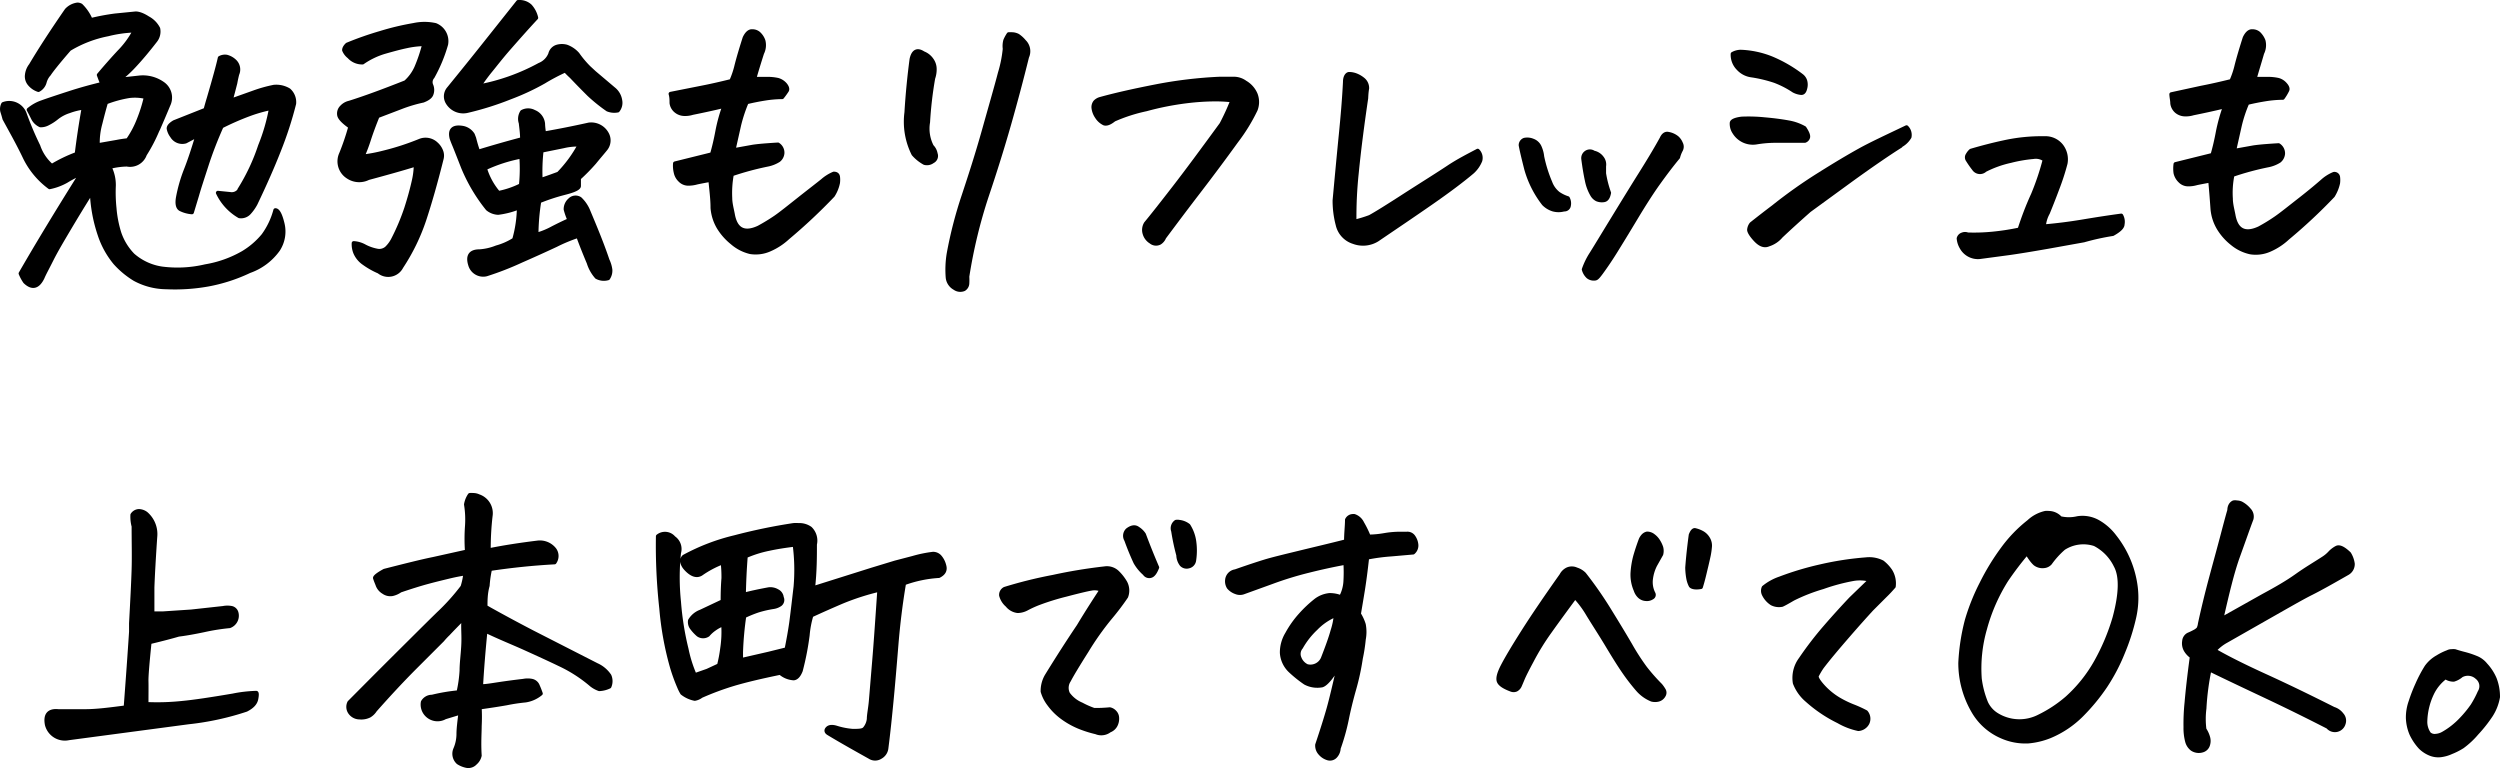
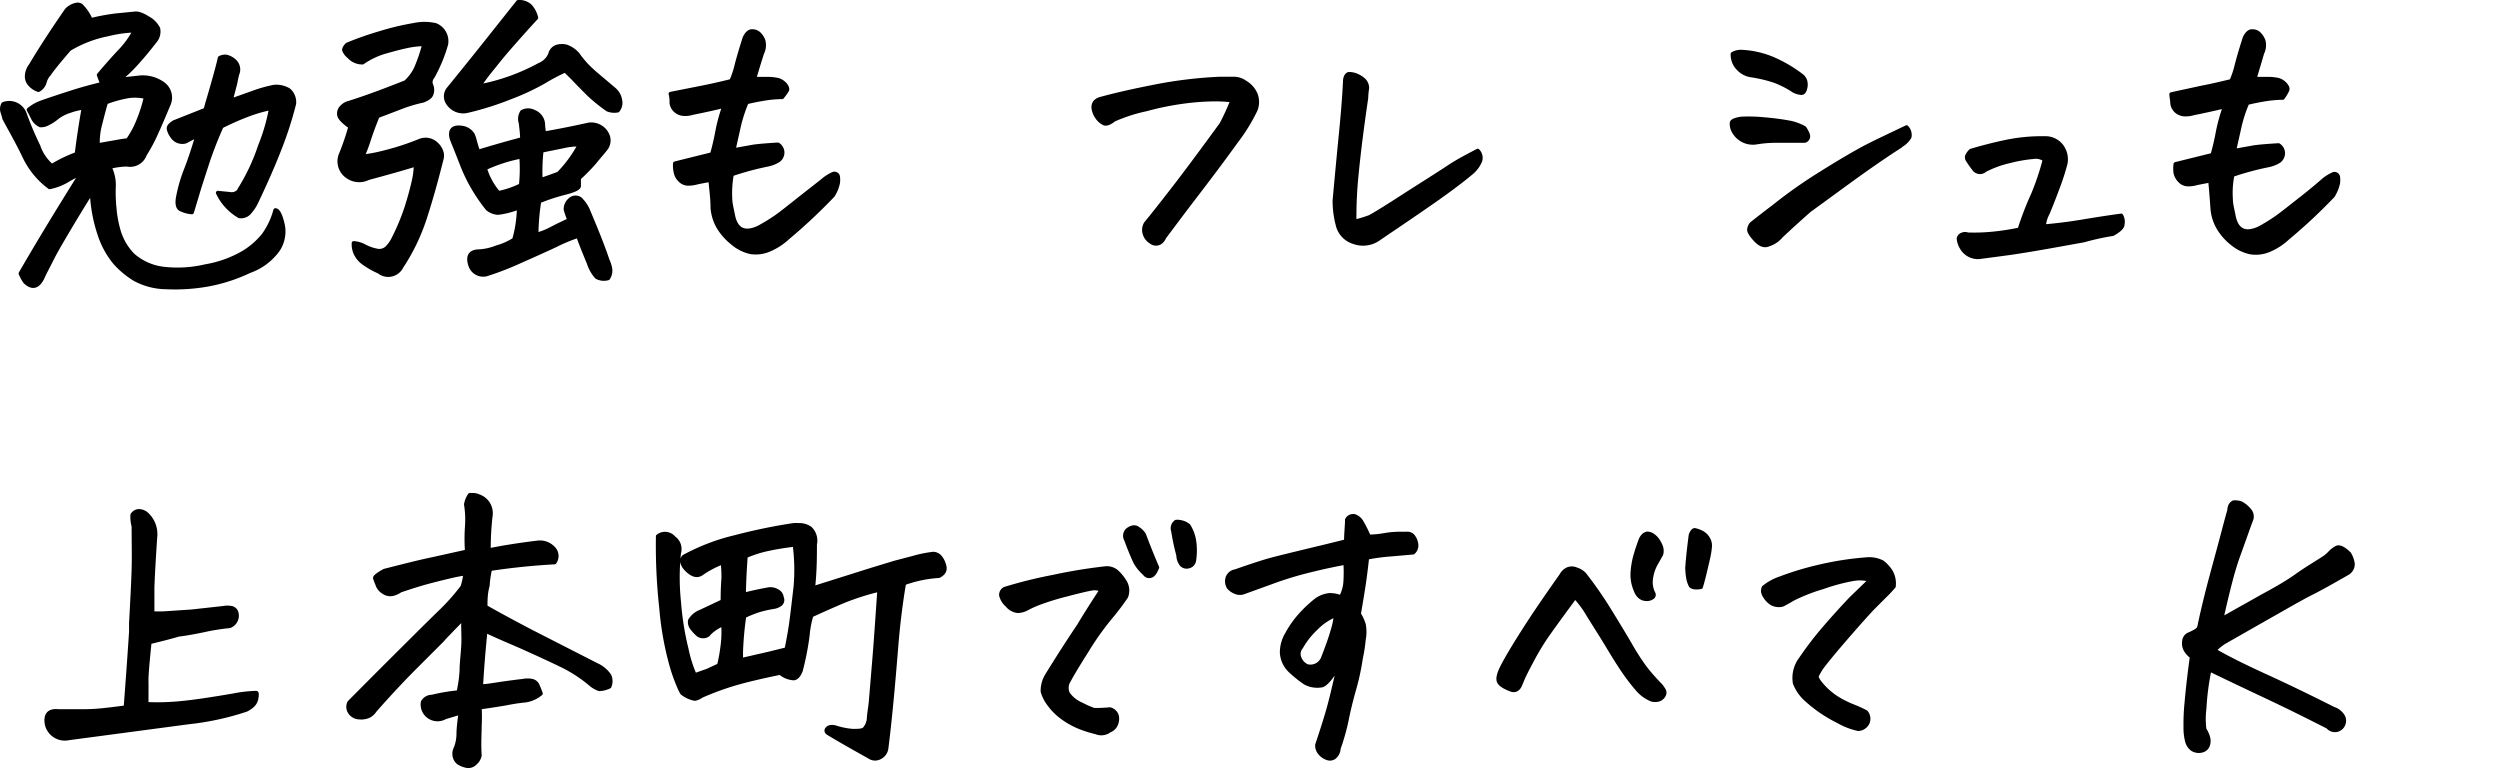
<svg xmlns="http://www.w3.org/2000/svg" viewBox="0 0 185.39 56.96">
  <defs>
    <style>.cls-1{stroke:#000;stroke-linecap:round;stroke-linejoin:round;stroke-width:0.3px;}</style>
  </defs>
  <g id="レイヤー_2" data-name="レイヤー 2">
    <g id="レイヤー_1-2" data-name="レイヤー 1">
      <path class="cls-1" d="M6.81,14.19c-.58.92-1.14,1.84-1.68,2.75s-1,1.69-1.31,2.31-.56,1.07-.67,1.34q-.51,1.05-1.29.3a3.15,3.15,0,0,1-.33-.61Q3.35,17.12,6,12.9l-.4.14c-.25.13-.47.25-.68.38a4.21,4.21,0,0,1-1.24.46,6,6,0,0,1-1.88-2.3c-.48-1-1-1.91-1.47-2.78C.28,8.6.22,8.41.17,8.25a.78.78,0,0,1,.07-.53,1.22,1.22,0,0,1,1.6.75,23.18,23.18,0,0,0,1,2.36,3.36,3.36,0,0,0,1,1.48,10.93,10.93,0,0,1,1.85-.89c.13-1.07.3-2.22.52-3.44a4.59,4.59,0,0,0-1.07.26,2.9,2.9,0,0,0-.92.48,3.53,3.53,0,0,1-.66.43A1.11,1.11,0,0,1,3,9.29a1.11,1.11,0,0,1-.53-.49c-.1-.2-.21-.42-.34-.66a3.12,3.12,0,0,1,1-.56c.47-.17,1.14-.39,2-.67s1.68-.5,2.46-.69c-.1-.22-.18-.44-.26-.66.59-.7,1.1-1.27,1.52-1.72A6.62,6.62,0,0,0,10,2.26a9.19,9.19,0,0,0-2,.28,8.74,8.74,0,0,0-2.86,1.1c-.87,1-1.37,1.64-1.5,1.85a1.43,1.43,0,0,0-.33.6.92.92,0,0,1-.46.58,1.43,1.43,0,0,1-.65-.44A.86.86,0,0,1,2,5.55a1.4,1.4,0,0,1,.29-.71q1-1.69,2.65-4.08A1.33,1.33,0,0,1,5.75.34.55.55,0,0,1,6,.41a3.28,3.28,0,0,1,.73,1.08,16.33,16.33,0,0,1,1.82-.34L10.06,1c.18,0,.48.07.91.35a1.8,1.8,0,0,1,.76.77,1.08,1.08,0,0,1-.21.89c-.58.75-1.12,1.39-1.61,1.91a8.37,8.37,0,0,1-1.11,1l1.55-.17a2.55,2.55,0,0,1,1.71.45,1.25,1.25,0,0,1,.42,1.59c-.22.53-.47,1.12-.75,1.76l-.07.14a11.88,11.88,0,0,1-.92,1.76,1.16,1.16,0,0,1-1.33.75,5.67,5.67,0,0,0-1.29.18,2.94,2.94,0,0,1,.32,1.38,11.31,11.31,0,0,0,.05,1.68,8.43,8.43,0,0,0,.36,1.85,4.37,4.37,0,0,0,1,1.63,4.19,4.19,0,0,0,2.18,1,9,9,0,0,0,3.2-.17,8.34,8.34,0,0,0,2.8-1,5.83,5.83,0,0,0,1.5-1.29,5.62,5.62,0,0,0,.89-1.87c.19,0,.37.33.53,1a2.45,2.45,0,0,1-.33,1.92A4.4,4.4,0,0,1,18.5,20.1a12.33,12.33,0,0,1-3.09,1,13.87,13.87,0,0,1-3.07.2A5,5,0,0,1,10,20.7a6.41,6.41,0,0,1-1.46-1.21A6.4,6.4,0,0,1,7.39,17.4,11.14,11.14,0,0,1,6.81,14.19Zm4-7a3.46,3.46,0,0,0-1.23-.07,8.62,8.62,0,0,0-1.72.47c-.12.4-.26.93-.42,1.57a5.31,5.31,0,0,0-.19,1.61l1.43-.25c.25-.05.52-.09.8-.12a7.15,7.15,0,0,0,.81-1.52A11,11,0,0,0,10.81,7.23Zm6.94,6.89a14.87,14.87,0,0,0,1.54-3.27,13.94,13.94,0,0,0,.81-2.8,10.8,10.8,0,0,0-1.67.48,19.84,19.84,0,0,0-2,.88c-.45,1-.83,2-1.12,2.9s-.53,1.62-.69,2.18l-.39,1.29a2.28,2.28,0,0,1-.86-.24c-.19-.12-.25-.41-.17-.86a11.13,11.13,0,0,1,.57-2c.28-.7.57-1.58.88-2.62l-.89.47a.88.88,0,0,1-1-.4,1.28,1.28,0,0,1-.25-.56c0-.15.13-.3.41-.47l2.32-.92c.08-.29.16-.58.24-.84.44-1.5.71-2.49.82-3a.78.78,0,0,1,.51-.09,1.34,1.34,0,0,1,.61.35.84.84,0,0,1,.17.94c-.05.2-.1.42-.14.65-.1.39-.21.83-.35,1.32l1.74-.62a10.15,10.15,0,0,1,1.47-.41,1.8,1.8,0,0,1,1.11.25,1.18,1.18,0,0,1,.39,1,27.53,27.53,0,0,1-1.13,3.48c-.47,1.2-1.05,2.51-1.73,3.93a3.22,3.22,0,0,1-.48.68.81.81,0,0,1-.72.25,3.93,3.93,0,0,1-1.59-1.73l.9.09A.7.7,0,0,0,17.75,14.12Z" />
      <path class="cls-1" d="M28,8.61c-.26.64-.47,1.21-.63,1.7a12.42,12.42,0,0,1-.49,1.3,11.37,11.37,0,0,0,1.55-.29,19,19,0,0,0,2.71-.88,1.14,1.14,0,0,1,1.2.23,1.35,1.35,0,0,1,.4.61.92.92,0,0,1,0,.52c-.44,1.76-.87,3.26-1.28,4.5a14.84,14.84,0,0,1-1.7,3.49,1.09,1.09,0,0,1-1.66.35A5.72,5.72,0,0,1,27,19.52a1.79,1.79,0,0,1-.65-.78,1.69,1.69,0,0,1-.12-.71,1.91,1.91,0,0,1,.83.25,3.31,3.31,0,0,0,.95.32.83.83,0,0,0,.67-.2,2.48,2.48,0,0,0,.45-.6,16.34,16.34,0,0,0,1-2.36q.34-1.06.54-1.95a5.72,5.72,0,0,0,.16-1.13l0-.16c-1,.31-2.22.65-3.52,1a1.49,1.49,0,0,1-1.5-.09,1.35,1.35,0,0,1-.51-1.71,18.21,18.21,0,0,0,.68-2c-.53-.37-.81-.67-.83-.89a.66.66,0,0,1,.2-.57,1.09,1.09,0,0,1,.56-.32c1.09-.34,2.48-.85,4.17-1.52A3.21,3.21,0,0,0,30.88,5a11.66,11.66,0,0,0,.58-1.73,6.56,6.56,0,0,0-1.29.15c-.48.1-1,.24-1.63.42a5.71,5.71,0,0,0-1.65.79,1.29,1.29,0,0,1-1-.43,1.17,1.17,0,0,1-.37-.48c0-.11.06-.25.23-.41a24,24,0,0,1,2.45-.86,19.42,19.42,0,0,1,2.47-.59,3.78,3.78,0,0,1,1.62,0,1.28,1.28,0,0,1,.79,1.43,11.26,11.26,0,0,1-1,2.41.59.59,0,0,0-.09.65.89.89,0,0,1,0,.64c-.07.19-.28.34-.62.47a10.66,10.66,0,0,0-1.64.49ZM38.42.15h.07a1.15,1.15,0,0,1,.82.3,1.91,1.91,0,0,1,.45.87c-.77.83-1.42,1.57-2,2.23s-1,1.21-1.36,1.65-.65.85-.89,1.21A15.22,15.22,0,0,0,40,4.81,1.44,1.44,0,0,0,40.81,4a.73.73,0,0,1,.52-.54,1.3,1.3,0,0,1,.68,0,2,2,0,0,1,.82.56,7.38,7.38,0,0,0,.84,1l.4.37L45.5,6.6a1.32,1.32,0,0,1,.49.84.9.9,0,0,1-.18.75,1.33,1.33,0,0,1-.75-.07A12.21,12.21,0,0,1,43.67,7c-.32-.32-.75-.75-1.29-1.32-.15-.14-.31-.29-.46-.46a15,15,0,0,0-1.59.84,17.61,17.61,0,0,1-2.49,1.16,22.06,22.06,0,0,1-3.17,1,1.34,1.34,0,0,1-1.47-.61.88.88,0,0,1,.09-1.05q1.71-2.1,3-3.73ZM40.35,9.9c1.09-.19,2.2-.41,3.32-.66A1.32,1.32,0,0,1,45,9.92a1,1,0,0,1-.1,1.13c-.2.25-.48.57-.83,1a13.83,13.83,0,0,1-1.14,1.16c0,.22,0,.41,0,.58s-.37.34-1.09.52a14.8,14.8,0,0,0-1.85.61,16.08,16.08,0,0,0-.21,2.49A5.62,5.62,0,0,0,41,16.91c.43-.22.84-.42,1.23-.59a5,5,0,0,1-.28-.79.9.9,0,0,1,.31-.7.59.59,0,0,1,.75-.08,2.59,2.59,0,0,1,.63.94c.5,1.19,1,2.39,1.41,3.61a2.34,2.34,0,0,1,.21.7,1,1,0,0,1-.17.63,1.1,1.1,0,0,1-.84-.09,2.86,2.86,0,0,1-.59-1.05c-.29-.69-.56-1.36-.79-2a11.87,11.87,0,0,0-1.64.68c-.77.36-1.63.75-2.59,1.17a21.94,21.94,0,0,1-2.57,1,1,1,0,0,1-1.2-.7c-.2-.64,0-1,.68-1a4.11,4.11,0,0,0,1.27-.29,4.76,4.76,0,0,0,1.31-.58,9,9,0,0,0,.35-2.39,6.12,6.12,0,0,1-1.54.4,1.32,1.32,0,0,1-.78-.3,12.43,12.43,0,0,1-1.82-3.07c-.27-.69-.48-1.23-.64-1.62q-.14-.33-.21-.54c-.15-.62.11-.88.8-.77a1.12,1.12,0,0,1,.77.51l.1.26c.09.36.19.7.3,1,1.11-.34,2.2-.65,3.26-.93,0-.43-.06-.83-.1-1.2a.94.94,0,0,1,.1-.82.92.92,0,0,1,.89,0,1.05,1.05,0,0,1,.66.87A5,5,0,0,0,40.35,9.9Zm-1.69,1.71a11.19,11.19,0,0,0-2.7.87,5,5,0,0,0,1,1.83,6.52,6.52,0,0,0,1.67-.57A11.82,11.82,0,0,0,38.66,11.61Zm1.43,1.74c.58-.19,1-.35,1.33-.47A9.36,9.36,0,0,0,43,10.72a4.53,4.53,0,0,0-1.21.12l-1.63.33A13.4,13.4,0,0,0,40.09,13.35Z" />
      <path class="cls-1" d="M55.93,5.85l.94,0a3.53,3.53,0,0,1,.82.08,1.13,1.13,0,0,1,.53.34c.14.17.19.32.14.43A5.32,5.32,0,0,1,58,7.2a8.63,8.63,0,0,0-1.28.11q-.69.11-1.35.27a11,11,0,0,0-.56,1.69l-.42,1.87,1.45-.26c.41-.06,1-.11,1.85-.16a.71.71,0,0,1,.33.64.73.73,0,0,1-.28.52,2.42,2.42,0,0,1-.8.32,21.73,21.73,0,0,0-2.67.72,7.59,7.59,0,0,0-.12,1.76c0,.39.11.79.19,1.2.2,1.15.84,1.5,1.92,1a14.43,14.43,0,0,0,1.25-.76c.42-.29,1-.76,1.81-1.4S60.68,13.66,61,13.4a3.07,3.07,0,0,1,.83-.52c.18,0,.28.07.31.22a1.75,1.75,0,0,1,0,.46,2.73,2.73,0,0,1-.38.93,40.91,40.91,0,0,1-3.35,3.14,4.72,4.72,0,0,1-1.31.86,2.54,2.54,0,0,1-1.46.2A3.16,3.16,0,0,1,54.3,18a4.39,4.39,0,0,1-1-1.13,3.35,3.35,0,0,1-.46-1.45c0-.7-.1-1.39-.16-2.08-.3.05-.62.11-1,.19a2.32,2.32,0,0,1-.65.09.84.84,0,0,1-.6-.26,1.09,1.09,0,0,1-.32-.58,2.11,2.11,0,0,1-.05-.66l2.74-.68c.16-.55.29-1.12.4-1.71a11.9,11.9,0,0,1,.52-1.88c-.88.21-1.67.38-2.37.52a1.82,1.82,0,0,1-.63.08,1,1,0,0,1-.61-.24.9.9,0,0,1-.31-.57c0-.22,0-.44-.07-.68L52,6.51c.68-.13,1.42-.3,2.23-.5a6.43,6.43,0,0,0,.4-1.2c.13-.5.32-1.16.59-2,.14-.29.3-.46.49-.49h.09a.71.71,0,0,1,.45.16,1.29,1.29,0,0,1,.36.54,1.31,1.31,0,0,1-.1.92C56.33,4.51,56.13,5.14,55.93,5.85Z" />
-       <path class="cls-1" d="M67.6,4.39c.13-.59.42-.74.87-.44a1.32,1.32,0,0,1,.62.49,1.17,1.17,0,0,1,.22.68,2,2,0,0,1-.11.68,28.53,28.53,0,0,0-.38,3.26,2.87,2.87,0,0,0,.28,1.8,1,1,0,0,1,.28.54.44.44,0,0,1-.22.56.69.69,0,0,1-.6.12,3,3,0,0,1-.82-.66,5.35,5.35,0,0,1-.52-3.09C67.3,7,67.43,5.67,67.6,4.39Zm7.2-1.85.23,0a1,1,0,0,1,.45.11,2.17,2.17,0,0,1,.47.43,1,1,0,0,1,.21,1.14q-.61,2.47-1.33,5t-1.65,5.29a37.35,37.35,0,0,0-1.45,6,4.41,4.41,0,0,1,0,.52.52.52,0,0,1-.25.41.7.7,0,0,1-.68-.08,1,1,0,0,1-.52-.78,7.38,7.38,0,0,1,.07-1.75,31.07,31.07,0,0,1,1.12-4.34c.47-1.42,1-3.05,1.51-4.87s.92-3.23,1.17-4.2a9.22,9.22,0,0,0,.36-1.8A1.61,1.61,0,0,1,74.55,3,2.78,2.78,0,0,1,74.8,2.54Z" />
      <path class="cls-1" d="M91.39,7.44A11,11,0,0,0,90,7.37a18,18,0,0,0-1.94.13A21,21,0,0,0,85,8.1a12.14,12.14,0,0,0-2.39.77c-.31.25-.55.34-.73.28a1.31,1.31,0,0,1-.54-.49A1.45,1.45,0,0,1,81.09,8a.61.61,0,0,1,.13-.44.83.83,0,0,1,.38-.22c1.12-.31,2.5-.62,4.14-.94a32.38,32.38,0,0,1,4.71-.56l1,0a1.43,1.43,0,0,1,.89.28,1.83,1.83,0,0,1,.77.87,1.58,1.58,0,0,1,0,1.15,13.25,13.25,0,0,1-1.44,2.34c-.81,1.12-1.72,2.35-2.75,3.69s-1.88,2.48-2.59,3.43A.85.85,0,0,1,86,18a.59.59,0,0,1-.65-.07,1.06,1.06,0,0,1-.47-.62.91.91,0,0,1,.1-.74c.45-.54,1.15-1.43,2.11-2.67s2.11-2.8,3.49-4.69A17.23,17.23,0,0,0,91.39,7.44Z" />
      <path class="cls-1" d="M101.31,7.28c-.32,2.17-.55,4-.7,5.54a30.7,30.7,0,0,0-.17,3.62,9.5,9.5,0,0,0,1.15-.35q.68-.37,2.7-1.68c1.36-.87,2.4-1.52,3.12-2s1.45-.85,2.17-1.23a.74.74,0,0,1,.19.73,2.27,2.27,0,0,1-.59.84c-.78.66-1.8,1.42-3.05,2.29s-2.6,1.78-4,2.73a2,2,0,0,1-1.76.17,1.73,1.73,0,0,1-1.17-1.27,7,7,0,0,1-.23-1.81c.17-1.84.32-3.46.46-4.86s.25-2.71.31-3.93c0-.36.14-.55.28-.58h.09a1.43,1.43,0,0,1,.43.09,1.91,1.91,0,0,1,.58.35.82.82,0,0,1,.26.62C101.33,6.84,101.32,7.07,101.31,7.28Z" />
-       <path class="cls-1" d="M114.36,11.61a10.05,10.05,0,0,0,.6,1.92,1.87,1.87,0,0,0,.6.83,2.68,2.68,0,0,0,.7.34.8.8,0,0,1,.08.54.33.33,0,0,1-.36.29,1.52,1.52,0,0,1-.81,0,1.68,1.68,0,0,1-.69-.42,7.46,7.46,0,0,1-1.3-2.58c-.21-.83-.35-1.42-.41-1.76a.42.42,0,0,1,.28-.4,1.05,1.05,0,0,1,.61.06.88.88,0,0,1,.53.52A2.22,2.22,0,0,1,114.36,11.61Zm3.73,2.86a3.34,3.34,0,0,1-.41-1.08c-.1-.45-.19-1-.27-1.61a.5.5,0,0,1,.21-.46.48.48,0,0,1,.56,0,1,1,0,0,1,.61.39.79.79,0,0,1,.16.62c0,.13,0,.3,0,.53a7.92,7.92,0,0,0,.37,1.44c-.06.33-.18.51-.37.54a.94.94,0,0,1-.53-.06A.86.86,0,0,1,118.09,14.47Zm6.28-4.24a1.09,1.09,0,0,1,.28.41.51.51,0,0,1,0,.48,2.34,2.34,0,0,0-.21.54c-.45.54-.93,1.17-1.44,1.88s-1.08,1.6-1.71,2.65-1.14,1.88-1.5,2.46-.72,1.11-1.05,1.56-.38.45-.55.45a.66.66,0,0,1-.43-.15,1.11,1.11,0,0,1-.31-.53,5.35,5.35,0,0,1,.56-1.15c.21-.33.73-1.19,1.58-2.58s1.54-2.51,2.08-3.37,1.07-1.73,1.55-2.6q.16-.36.42-.36h0A1.4,1.4,0,0,1,124.37,10.23Z" />
      <path class="cls-1" d="M133.84,10.44c-.94,0-1.65,0-2.15,0a8.57,8.57,0,0,0-1.44.12,1.61,1.61,0,0,1-1.64-.75,1.13,1.13,0,0,1-.19-.68c0-.16.28-.27.73-.33a11.64,11.64,0,0,1,1.71.05c.69.06,1.28.14,1.77.23a3.66,3.66,0,0,1,1.18.42c.21.32.3.54.27.68A.37.37,0,0,1,133.84,10.44ZM128.49,4a1.25,1.25,0,0,1,.59-.16,6.79,6.79,0,0,1,2.27.48,10,10,0,0,1,2.25,1.3.77.77,0,0,1,.26.36,1,1,0,0,1,0,.59c-.05.22-.15.33-.29.32a1.43,1.43,0,0,1-.56-.17,6.9,6.9,0,0,0-1.4-.72,10.12,10.12,0,0,0-1.7-.41,1.61,1.61,0,0,1-1-.51A1.44,1.44,0,0,1,128.49,4Zm12.45,6.82q-1.38.87-3.6,2.47l-3.17,2.31c-.69.61-1.39,1.24-2.09,1.9a2,2,0,0,1-.94.63c-.31.14-.63,0-.95-.34s-.48-.61-.48-.75a.79.79,0,0,1,.17-.43c.53-.42,1.07-.84,1.64-1.27a36.17,36.17,0,0,1,3.42-2.42c1.16-.73,2.17-1.33,3-1.79s2-1,3.44-1.69a.79.79,0,0,1,.22.72A1.67,1.67,0,0,1,140.94,10.79Z" />
      <path class="cls-1" d="M151.56,16.79c.95-.08,1.9-.2,2.86-.36s1.91-.31,2.88-.44a.93.93,0,0,1,.1.64c0,.23-.28.47-.73.72a17.79,17.79,0,0,0-2.14.47l-2.67.48c-1.2.21-2.17.37-2.89.47l-2.17.29a1.38,1.38,0,0,1-1.34-.72,1.55,1.55,0,0,1-.21-.66.41.41,0,0,1,.28-.29.49.49,0,0,1,.38,0,14,14,0,0,0,1.85-.06,17.46,17.46,0,0,0,2-.31c.28-.86.6-1.72,1-2.59a19.23,19.23,0,0,0,.87-2.59,1.12,1.12,0,0,0-.84-.2,10.6,10.6,0,0,0-1.69.29,7.79,7.79,0,0,0-1.9.68.54.54,0,0,1-.82-.09,7.24,7.24,0,0,1-.46-.66.33.33,0,0,1,0-.38,1.12,1.12,0,0,1,.24-.3c.88-.26,1.78-.49,2.7-.68a13,13,0,0,1,2.58-.25h.21a1.5,1.5,0,0,1,1.22.58,1.64,1.64,0,0,1,.3,1.29,17.45,17.45,0,0,1-.61,1.88c-.26.7-.5,1.3-.7,1.79A2.44,2.44,0,0,0,151.56,16.79Z" />
      <path class="cls-1" d="M167.19,5.85l.94,0a3.59,3.59,0,0,1,.82.08,1.05,1.05,0,0,1,.52.34c.15.17.2.32.14.43a3.66,3.66,0,0,1-.33.55,8.52,8.52,0,0,0-1.28.11q-.69.11-1.35.27a10,10,0,0,0-.56,1.69l-.42,1.87,1.45-.26c.41-.06,1-.11,1.85-.16a.71.71,0,0,1,.33.64.76.76,0,0,1-.28.52,2.42,2.42,0,0,1-.8.32,20.79,20.79,0,0,0-2.67.72,6.61,6.61,0,0,0-.12,1.76c0,.39.11.79.19,1.2.2,1.15.84,1.5,1.92,1a13,13,0,0,0,1.24-.76c.42-.29,1-.76,1.82-1.4s1.34-1.09,1.64-1.35a2.93,2.93,0,0,1,.83-.52.27.27,0,0,1,.31.22,1.75,1.75,0,0,1,0,.46,3,3,0,0,1-.38.93,39.45,39.45,0,0,1-3.36,3.14,4.67,4.67,0,0,1-1.3.86,2.54,2.54,0,0,1-1.46.2,3.16,3.16,0,0,1-1.35-.66,4.2,4.2,0,0,1-1-1.13,3.35,3.35,0,0,1-.46-1.45c-.05-.7-.1-1.39-.17-2.08-.29.05-.61.11-1,.19a2.2,2.2,0,0,1-.64.09.83.83,0,0,1-.6-.26,1.17,1.17,0,0,1-.33-.58,2.44,2.44,0,0,1,0-.66l2.74-.68c.16-.55.29-1.12.4-1.71A13,13,0,0,1,165,7.88c-.87.21-1.66.38-2.36.52a1.84,1.84,0,0,1-.64.08,1,1,0,0,1-.61-.24.94.94,0,0,1-.3-.57c0-.22-.06-.44-.07-.68l2.21-.48c.68-.13,1.43-.3,2.24-.5a6.43,6.43,0,0,0,.4-1.2c.13-.5.32-1.16.59-2,.14-.29.3-.46.49-.49h.09a.71.71,0,0,1,.45.16,1.5,1.5,0,0,1,.36.54,1.31,1.31,0,0,1-.1.92C167.59,4.51,167.39,5.14,167.19,5.85Z" />
      <path class="cls-1" d="M19,51.38c.05,0,.06.17,0,.46s-.27.55-.74.79a20.47,20.47,0,0,1-4.29.93L5.1,54.74a1.37,1.37,0,0,1-1.62-1c-.14-.73.14-1.07.84-1,.47,0,1.13,0,2,0s1.84-.13,3-.28q.25-3.29.4-5.61c0-.21,0-.43,0-.63.09-1.67.16-3,.19-4s0-2,0-3.19a2.77,2.77,0,0,1-.09-.85.59.59,0,0,1,.49-.28.93.93,0,0,1,.52.19,2,2,0,0,1,.68,1.73q-.16,2.37-.21,3.75c0,.92,0,1.57,0,1.92l.77,0,2.11-.14,2.37-.26a1.63,1.63,0,0,1,.63,0,.48.48,0,0,1,.35.34.82.82,0,0,1-.51,1,15.53,15.53,0,0,0-1.89.3q-1.14.24-1.89.33c-.51.15-1.23.34-2.15.56-.16,1.56-.24,2.53-.23,2.91s0,.93,0,1.68a17.85,17.85,0,0,0,2.65-.08c.86-.08,2.12-.27,3.77-.55Q18.1,51.41,19,51.38Z" />
      <path class="cls-1" d="M36,46.77c-.15,1.5-.26,2.87-.33,4.12.36,0,.81-.08,1.34-.16s1.13-.16,1.81-.24a1.62,1.62,0,0,1,.62,0,.6.6,0,0,1,.44.38c.09.2.16.39.22.56a2.31,2.31,0,0,1-1.13.51,13.35,13.35,0,0,0-1.4.21c-.56.1-1.22.2-2,.31a13.49,13.49,0,0,1,0,1.39c0,.51-.06,1.24,0,2.18a1,1,0,0,1-.33.55.69.69,0,0,1-.6.22,1.78,1.78,0,0,1-.66-.26.87.87,0,0,1-.21-1A2.86,2.86,0,0,0,34,54.43c0-.4.07-.94.15-1.59L33,53.19a1.11,1.11,0,0,1-1.48-.35,1.08,1.08,0,0,1-.16-.78.77.77,0,0,1,.68-.39A13.34,13.34,0,0,1,34,51.34a9.57,9.57,0,0,0,.23-1.62c0-.52.08-1.1.12-1.76s0-1.05,0-1.61a4.46,4.46,0,0,0,0-.5c-.47.47-.84.85-1.12,1.15a5.25,5.25,0,0,0-.42.45l-2,2c-1,1-2,2.08-3,3.21a1.27,1.27,0,0,1-.42.41,1.36,1.36,0,0,1-.73.13.86.86,0,0,1-.7-.37.72.72,0,0,1-.05-.74l1.93-1.94,1-1c1.52-1.51,2.74-2.73,3.66-3.63a15.67,15.67,0,0,0,1.8-2,5.12,5.12,0,0,0,.21-1c-.4.06-.81.14-1.22.24s-.92.22-1.55.39-1.32.39-2.06.64a1.61,1.61,0,0,1-.58.26.86.86,0,0,1-.66-.15,1,1,0,0,1-.45-.56q-.14-.34-.18-.48c0-.08.2-.26.7-.53,1.57-.4,2.76-.7,3.6-.87l2.52-.56a13.55,13.55,0,0,1,0-1.86,7,7,0,0,0-.07-1.63,1.74,1.74,0,0,1,.28-.7.9.9,0,0,1,.23,0,.93.93,0,0,1,.42.09,1.32,1.32,0,0,1,.89,1.45,21.32,21.32,0,0,0-.14,2.56c1.19-.24,2.39-.42,3.61-.57a1.37,1.37,0,0,1,1.27.52.81.81,0,0,1,0,.94c-1.66.09-3.25.26-4.78.49a8.12,8.12,0,0,0-.18,1.24C36,44,36,44.53,36,45l.33.19c.86.48,1.91,1.05,3.14,1.69l4.78,2.44a2.24,2.24,0,0,1,.94.79,1,1,0,0,1,0,.8,1.89,1.89,0,0,1-.75.19,2,2,0,0,1-.57-.31,10.39,10.39,0,0,0-2.35-1.52c-.85-.41-1.71-.8-2.57-1.19S37.06,47.28,36,46.77Z" />
      <path class="cls-1" d="M53.59,44.59q0-1,.06-1.71a9.26,9.26,0,0,0-.06-1.18,7.32,7.32,0,0,0-1.6.85c-.32.2-.69.08-1.1-.35s-.33-.78-.16-.92a15.25,15.25,0,0,1,3.76-1.44,41.35,41.35,0,0,1,4.35-.9,2.3,2.3,0,0,1,.37,0,1.38,1.38,0,0,1,.87.25,1.25,1.25,0,0,1,.35,1.18c0,.9,0,2-.14,3.25l4.38-1.38,1.71-.52,1.34-.35a9.35,9.35,0,0,1,1.47-.3.67.67,0,0,1,.48.2,1.53,1.53,0,0,1,.35.67c.09.31,0,.57-.4.77a9.12,9.12,0,0,0-2.58.54c-.25,1.47-.44,3-.57,4.6s-.25,3-.36,4.14-.23,2.32-.38,3.49a.85.85,0,0,1-.45.66.72.72,0,0,1-.77,0c-1-.56-2.06-1.15-3.07-1.76-.17-.1-.2-.23-.07-.36s.35-.15.67-.05a5.48,5.48,0,0,0,1.18.23c.47,0,.77,0,.91-.17a1.34,1.34,0,0,0,.3-.71c0-.32.1-.76.15-1.33s.13-1.57.25-3,.24-3.22.38-5.26a18.34,18.34,0,0,0-2.79.9q-1.19.51-2.25,1a7.23,7.23,0,0,0-.28,1.48,20.54,20.54,0,0,1-.51,2.62c-.14.36-.32.55-.52.57a1.67,1.67,0,0,1-1-.41c-1.41.29-2.55.56-3.43.82a20.65,20.65,0,0,0-2.43.9,1.1,1.1,0,0,1-.48.21,2.19,2.19,0,0,1-.93-.43,3.19,3.19,0,0,1-.23-.46,13,13,0,0,1-.54-1.5,22.92,22.92,0,0,1-.78-4.32,42.27,42.27,0,0,1-.25-5.34.84.84,0,0,1,1.17.12A1,1,0,0,1,50.35,41a17.46,17.46,0,0,0,0,3.63,21.33,21.33,0,0,0,.56,3.51,9.61,9.61,0,0,0,.61,1.93l.94-.33.86-.4a10.34,10.34,0,0,0,.24-1.27,8.07,8.07,0,0,0,.07-1.78,2.69,2.69,0,0,0-.64.34,2.49,2.49,0,0,0-.49.44.63.63,0,0,1-.72,0,3,3,0,0,1-.46-.49.72.72,0,0,1-.15-.56,1.55,1.55,0,0,1,.79-.66ZM59,43.49a14.52,14.52,0,0,0-.07-3.1c-.68.08-1.32.18-1.92.31a8.5,8.5,0,0,0-1.71.54c-.08,1-.12,1.93-.14,2.86.58-.15,1.2-.28,1.85-.4a1,1,0,0,1,.62.13.59.59,0,0,1,.34.48.41.41,0,0,1-.11.5,1.17,1.17,0,0,1-.5.2,7.94,7.94,0,0,0-1.17.27c-.29.1-.65.24-1,.41a24.07,24.07,0,0,0-.24,2.67c0,.19,0,.38,0,.59L57,48.48l1.33-.33c.14-.7.26-1.36.35-2C58.81,45.15,58.91,44.25,59,43.49Z" />
      <path class="cls-1" d="M81.69,43.74a1.23,1.23,0,0,0-.77-.09c-.3.05-.93.2-1.88.45a18.17,18.17,0,0,0-2,.62,7.65,7.65,0,0,0-.9.41,1.48,1.48,0,0,1-.67.18,1.15,1.15,0,0,1-.77-.43,1.43,1.43,0,0,1-.46-.73.5.5,0,0,1,.27-.48,32.79,32.79,0,0,1,3.59-.89,38.08,38.08,0,0,1,3.82-.63,1.12,1.12,0,0,1,.92.28,3.47,3.47,0,0,1,.6.76,1.25,1.25,0,0,1,.07,1.05c-.31.46-.71,1-1.19,1.57a21,21,0,0,0-1.74,2.46c-.67,1.06-1.11,1.79-1.31,2.18a1,1,0,0,0-.07,1,2.35,2.35,0,0,0,1,.79,6.22,6.22,0,0,0,.93.41,11.05,11.05,0,0,0,1.17-.05.67.67,0,0,1,.36.21.62.62,0,0,1,.18.41,1.06,1.06,0,0,1-.1.53.83.83,0,0,1-.46.42,1,1,0,0,1-1,.13,8.42,8.42,0,0,1-1.26-.4,5.91,5.91,0,0,1-1.23-.69,4.47,4.47,0,0,1-1-1,2.85,2.85,0,0,1-.47-.93,2.21,2.21,0,0,1,.3-1.16q1.23-2,2.37-3.69C80.7,45.25,81.28,44.37,81.69,43.74Zm4.12-1.66c-.14.36-.29.57-.46.62a.4.4,0,0,1-.47-.17,3.21,3.21,0,0,1-.68-.83c-.25-.54-.48-1.1-.68-1.66a.59.59,0,0,1,.09-.73c.3-.23.56-.27.77-.11a1.45,1.45,0,0,1,.45.44C85.17,40.55,85.5,41.36,85.81,42.08Zm1.57-.91A16.37,16.37,0,0,1,87,39.38a.58.58,0,0,1,.21-.68.52.52,0,0,1,.21,0,1.35,1.35,0,0,1,.71.28,2.92,2.92,0,0,1,.42,1.11,4.79,4.79,0,0,1,0,1.47.52.52,0,0,1-.41.44.52.52,0,0,1-.52-.14A1.19,1.19,0,0,1,87.38,41.17Z" />
      <path class="cls-1" d="M101.38,41.35c-.11,1-.22,1.82-.32,2.44s-.2,1.2-.29,1.74a3.32,3.32,0,0,1,.36.78,2.94,2.94,0,0,1,0,1.1,12.4,12.4,0,0,1-.22,1.42,17.75,17.75,0,0,1-.49,2.27c-.24.85-.42,1.6-.55,2.25a15.65,15.65,0,0,1-.6,2.14.93.93,0,0,1-.23.57.54.54,0,0,1-.54.18,1.19,1.19,0,0,1-.6-.38.84.84,0,0,1-.22-.63c.39-1.16.67-2.06.85-2.7s.44-1.73.79-3.28c-.56,1-1,1.48-1.28,1.57a1.91,1.91,0,0,1-1.25-.19,9.18,9.18,0,0,1-1.13-.91,2,2,0,0,1-.6-1.31A2.67,2.67,0,0,1,95.45,47a7.32,7.32,0,0,1,1-1.41,9,9,0,0,1,1.14-1.07,2,2,0,0,1,1-.39,2.22,2.22,0,0,1,.85.16,2.8,2.8,0,0,0,.33-1.13,11.28,11.28,0,0,0,0-1.43c-.87.16-1.8.36-2.79.61a25.19,25.19,0,0,0-2.63.81l-2.1.76a.78.78,0,0,1-.6,0,1.2,1.2,0,0,1-.53-.36A.84.84,0,0,1,91,43a.71.71,0,0,1,.61-.63c.94-.33,1.67-.57,2.19-.73s1.39-.37,2.58-.66,2.34-.56,3.44-.84c0-.61.07-1.14.07-1.59a.48.48,0,0,1,.42-.28.3.3,0,0,1,.12,0,1,1,0,0,1,.58.52,7.77,7.77,0,0,1,.49,1c.6,0,1.05-.09,1.36-.14a7.23,7.23,0,0,1,.89-.07c.18,0,.37,0,.58,0a.53.53,0,0,1,.49.24,1.2,1.2,0,0,1,.21.58.67.67,0,0,1-.24.57l-1.6.14A14.43,14.43,0,0,0,101.38,41.35ZM99.06,45.6a4.29,4.29,0,0,0-1.48,1A5.93,5.93,0,0,0,96.48,48a.76.76,0,0,0-.12.79,1.09,1.09,0,0,0,.56.61,1,1,0,0,0,1.18-.58c.32-.82.57-1.5.72-2.05A5.16,5.16,0,0,0,99.06,45.6Z" />
      <path class="cls-1" d="M116.8,44.26c-.67.91-1.29,1.75-1.85,2.54A18,18,0,0,0,113.59,49c-.35.65-.57,1.09-.67,1.33s-.18.43-.23.54a.62.62,0,0,1-.26.27.48.48,0,0,1-.37,0c-.51-.19-.82-.39-.91-.61s0-.59.29-1.15.79-1.4,1.5-2.52,1.66-2.52,2.85-4.2a1,1,0,0,1,.43-.43.8.8,0,0,1,.68,0,1.4,1.4,0,0,1,.58.35,28.52,28.52,0,0,1,1.84,2.64c.58.94,1.11,1.81,1.57,2.6A17,17,0,0,0,122,49.54a13.85,13.85,0,0,0,1.13,1.28,2.62,2.62,0,0,1,.24.34.38.38,0,0,1,0,.41.63.63,0,0,1-.39.31,1,1,0,0,1-.49,0,2.77,2.77,0,0,1-1.07-.78,15.13,15.13,0,0,1-1-1.3c-.36-.52-.78-1.2-1.26-2s-1-1.59-1.4-2.25A7.28,7.28,0,0,0,116.8,44.26Zm4.5-.49a2.87,2.87,0,0,1-.24-1.23,6.2,6.2,0,0,1,.2-1.28c.12-.42.26-.84.41-1.24a1,1,0,0,1,.18-.28.56.56,0,0,1,.29-.17.75.75,0,0,1,.47.17,1.4,1.4,0,0,1,.35.38,2.12,2.12,0,0,1,.23.48,1,1,0,0,1,0,.5l-.45.8a3.1,3.1,0,0,0-.31,1,1.86,1.86,0,0,0,.19,1.13.22.22,0,0,1-.11.28.69.69,0,0,1-.45.11.75.75,0,0,1-.49-.21A1.07,1.07,0,0,1,121.3,43.77Zm5.41-2.58c-.12.56-.23,1-.33,1.42s-.18.69-.25.92c-.43.08-.68,0-.75-.1a1.94,1.94,0,0,1-.18-.53,5,5,0,0,1-.08-.8c.06-.81.15-1.62.26-2.43q.14-.36.3-.36h0a1.92,1.92,0,0,1,.5.18,1.15,1.15,0,0,1,.48.45,1,1,0,0,1,.14.62A5.89,5.89,0,0,1,126.71,41.19Z" />
      <path class="cls-1" d="M138.71,43a2.93,2.93,0,0,0-1.26-.07,14.51,14.51,0,0,0-2.28.61,13.3,13.3,0,0,0-2.2.86c-.41.24-.68.39-.82.45a1.16,1.16,0,0,1-.75-.1,1.65,1.65,0,0,1-.61-.7.6.6,0,0,1,0-.48A3.89,3.89,0,0,1,132,42.9,22,22,0,0,1,135,42a22.73,22.73,0,0,1,3.39-.52,2.14,2.14,0,0,1,1.2.22,2.78,2.78,0,0,1,.59.63,1.76,1.76,0,0,1,.25,1.16c-.22.25-.43.48-.64.68l-1,1c-.45.49-1.07,1.18-1.84,2.07s-1.39,1.63-1.84,2.22a5.64,5.64,0,0,0-.38.64c-.06.14.1.41.47.82a5.18,5.18,0,0,0,1.14.93,7.42,7.42,0,0,0,1.14.55,8.9,8.9,0,0,1,.89.41.75.75,0,0,1,.11.81.82.82,0,0,1-.67.44,5.05,5.05,0,0,1-1.48-.57A10.16,10.16,0,0,1,134,51.92a3.15,3.15,0,0,1-.9-1.27,2.33,2.33,0,0,1,.43-1.77,25.22,25.22,0,0,1,1.82-2.37c.72-.83,1.36-1.53,1.91-2.11Z" />
-       <path class="cls-1" d="M145.37,49.16a15.22,15.22,0,0,1,.49-3.18,15.5,15.5,0,0,1,1.08-2.7,17.34,17.34,0,0,1,1.58-2.59,10.16,10.16,0,0,1,1.93-2,2.65,2.65,0,0,1,1.22-.65,1.1,1.1,0,0,1,.26,0,1.16,1.16,0,0,1,.85.39,2.77,2.77,0,0,0,1.28,0,2.35,2.35,0,0,1,1.55.29,4,4,0,0,1,1.2,1.07,7.53,7.53,0,0,1,1.57,3.77,6.59,6.59,0,0,1-.12,2.23,15.68,15.68,0,0,1-.84,2.62,13.79,13.79,0,0,1-1.31,2.49A14.55,14.55,0,0,1,154.38,53,7.27,7.27,0,0,1,152,54.6a5.6,5.6,0,0,1-1.59.38,4.32,4.32,0,0,1-2-.38,4.45,4.45,0,0,1-2.08-1.87A7.09,7.09,0,0,1,145.37,49.16ZM150.31,41a24.38,24.38,0,0,0-1.52,2,13.26,13.26,0,0,0-1.59,3.62,10.65,10.65,0,0,0-.39,3.72,7.11,7.11,0,0,0,.47,1.78,2.07,2.07,0,0,0,.81.9,3.19,3.19,0,0,0,3.11.12,9.63,9.63,0,0,0,2.07-1.36,10.54,10.54,0,0,0,2.18-2.73,15.64,15.64,0,0,0,1.36-3.25c.48-1.79.51-3.08.08-3.86a3.51,3.51,0,0,0-1.55-1.59,2.7,2.7,0,0,0-2.31.3,6.31,6.31,0,0,0-1,1.1.68.68,0,0,1-.47.23.9.9,0,0,1-.65-.18C150.69,41.6,150.5,41.31,150.31,41Z" />
      <path class="cls-1" d="M163.74,54.67a.94.94,0,0,1,0,.55.6.6,0,0,1-.43.43.89.89,0,0,1-.75-.11,1.05,1.05,0,0,1-.36-.53,3.85,3.85,0,0,1-.13-1.09,15.31,15.31,0,0,1,.08-1.83c.07-.83.2-2,.39-3.4a1.56,1.56,0,0,1-.42-.43,1,1,0,0,1-.15-.71.59.59,0,0,1,.32-.49,4.91,4.91,0,0,0,.46-.22,1,1,0,0,0,.28-.21,1.17,1.17,0,0,0,.11-.38c.24-1.11.51-2.22.81-3.34s.58-2.13.81-3,.42-1.6.56-2.07c0-.31.14-.5.31-.58a.52.52,0,0,1,.23,0,.85.85,0,0,1,.33.07,2,2,0,0,1,.59.48.71.71,0,0,1,.18.67c-.25.66-.57,1.58-1,2.77s-.8,2.75-1.24,4.68l3.1-1.74c1-.54,1.8-1,2.5-1.5s1.39-.9,2-1.3a2.4,2.4,0,0,0,.47-.4,1.91,1.91,0,0,1,.49-.37c.21-.1.51.05.92.44a1.89,1.89,0,0,1,.27.75.77.77,0,0,1-.37.68c-1.12.64-2,1.14-2.72,1.5s-1.82,1-3.41,1.9l-2.88,1.64a3.32,3.32,0,0,0-.88.7c.57.34,1.81,1,3.74,1.88s3.63,1.72,5.1,2.46a1.19,1.19,0,0,1,.6.42.66.66,0,0,1,.14.67.67.67,0,0,1-1.16.24c-1-.51-2.55-1.3-4.78-2.35s-3.56-1.69-4-1.91a19.12,19.12,0,0,0-.38,2.9,6.11,6.11,0,0,0,0,1.55A2.06,2.06,0,0,1,163.74,54.67Z" />
-       <path class="cls-1" d="M185.24,51.69a3.63,3.63,0,0,1-.52,1.34,10.1,10.1,0,0,1-1.05,1.33,6.11,6.11,0,0,1-1.07,1,5,5,0,0,1-.83.42A2.64,2.64,0,0,1,181,56a1.58,1.58,0,0,1-.82-.12,2.25,2.25,0,0,1-.69-.46,3.94,3.94,0,0,1-.67-1,3.31,3.31,0,0,1-.26-1.19,3.5,3.5,0,0,1,.2-1.19,11.86,11.86,0,0,1,.5-1.29,10.09,10.09,0,0,1,.68-1.29,2.51,2.51,0,0,1,.82-.73,4.16,4.16,0,0,1,.75-.37.6.6,0,0,1,.3-.07,1.15,1.15,0,0,1,.24,0c.18.06.41.13.69.2a6.48,6.48,0,0,1,.85.28,1.71,1.71,0,0,1,.73.53,3.58,3.58,0,0,1,.68,1.05A3.65,3.65,0,0,1,185.24,51.69Zm-3.89-1.48a3.26,3.26,0,0,0-1,1.21,5.12,5.12,0,0,0-.5,2.07,1.54,1.54,0,0,0,.28.93.62.62,0,0,0,.49.15,1.3,1.3,0,0,0,.54-.16,5.74,5.74,0,0,0,1.37-1.08,8.3,8.3,0,0,0,.82-1,7.64,7.64,0,0,0,.53-1,.85.85,0,0,0,.12-.58.84.84,0,0,0-.31-.52,1,1,0,0,0-1.17-.14,1.52,1.52,0,0,1-.56.31A1,1,0,0,1,181.35,50.21Z" />
    </g>
  </g>
</svg>